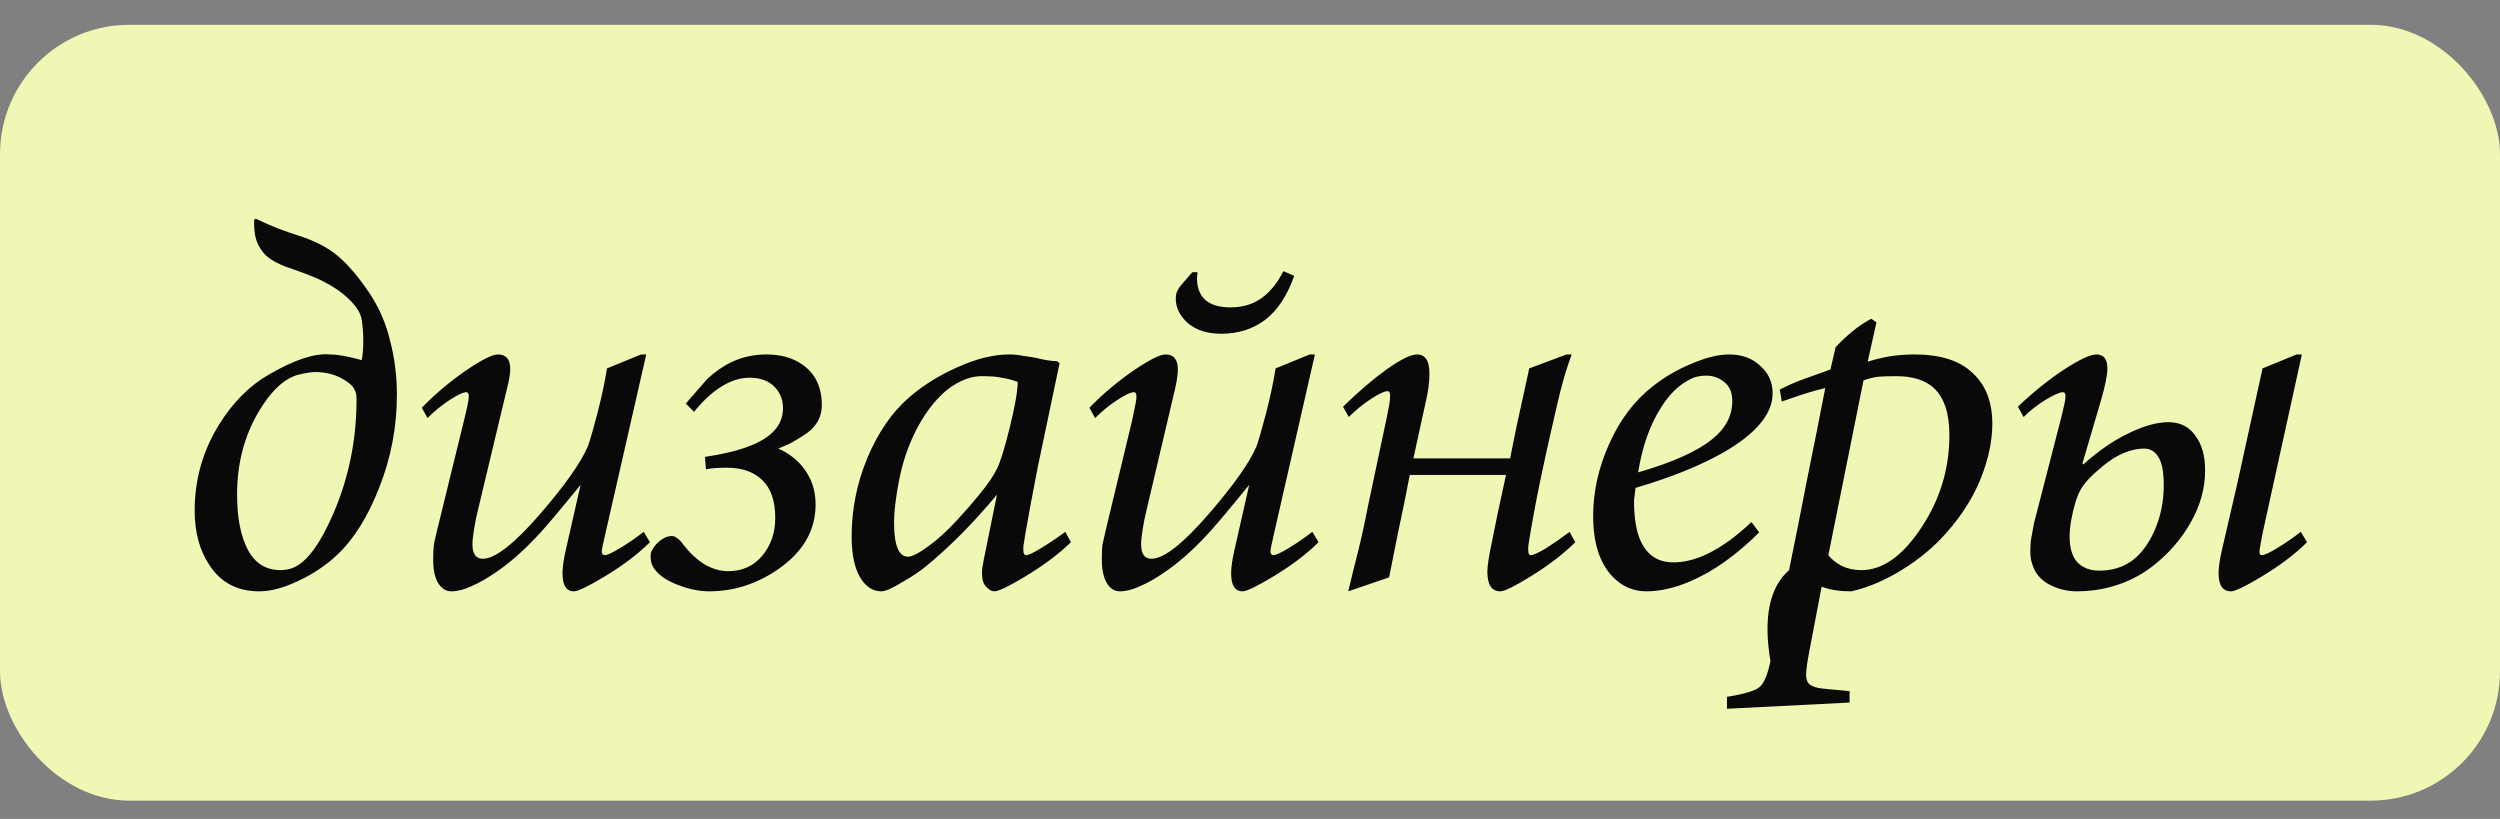
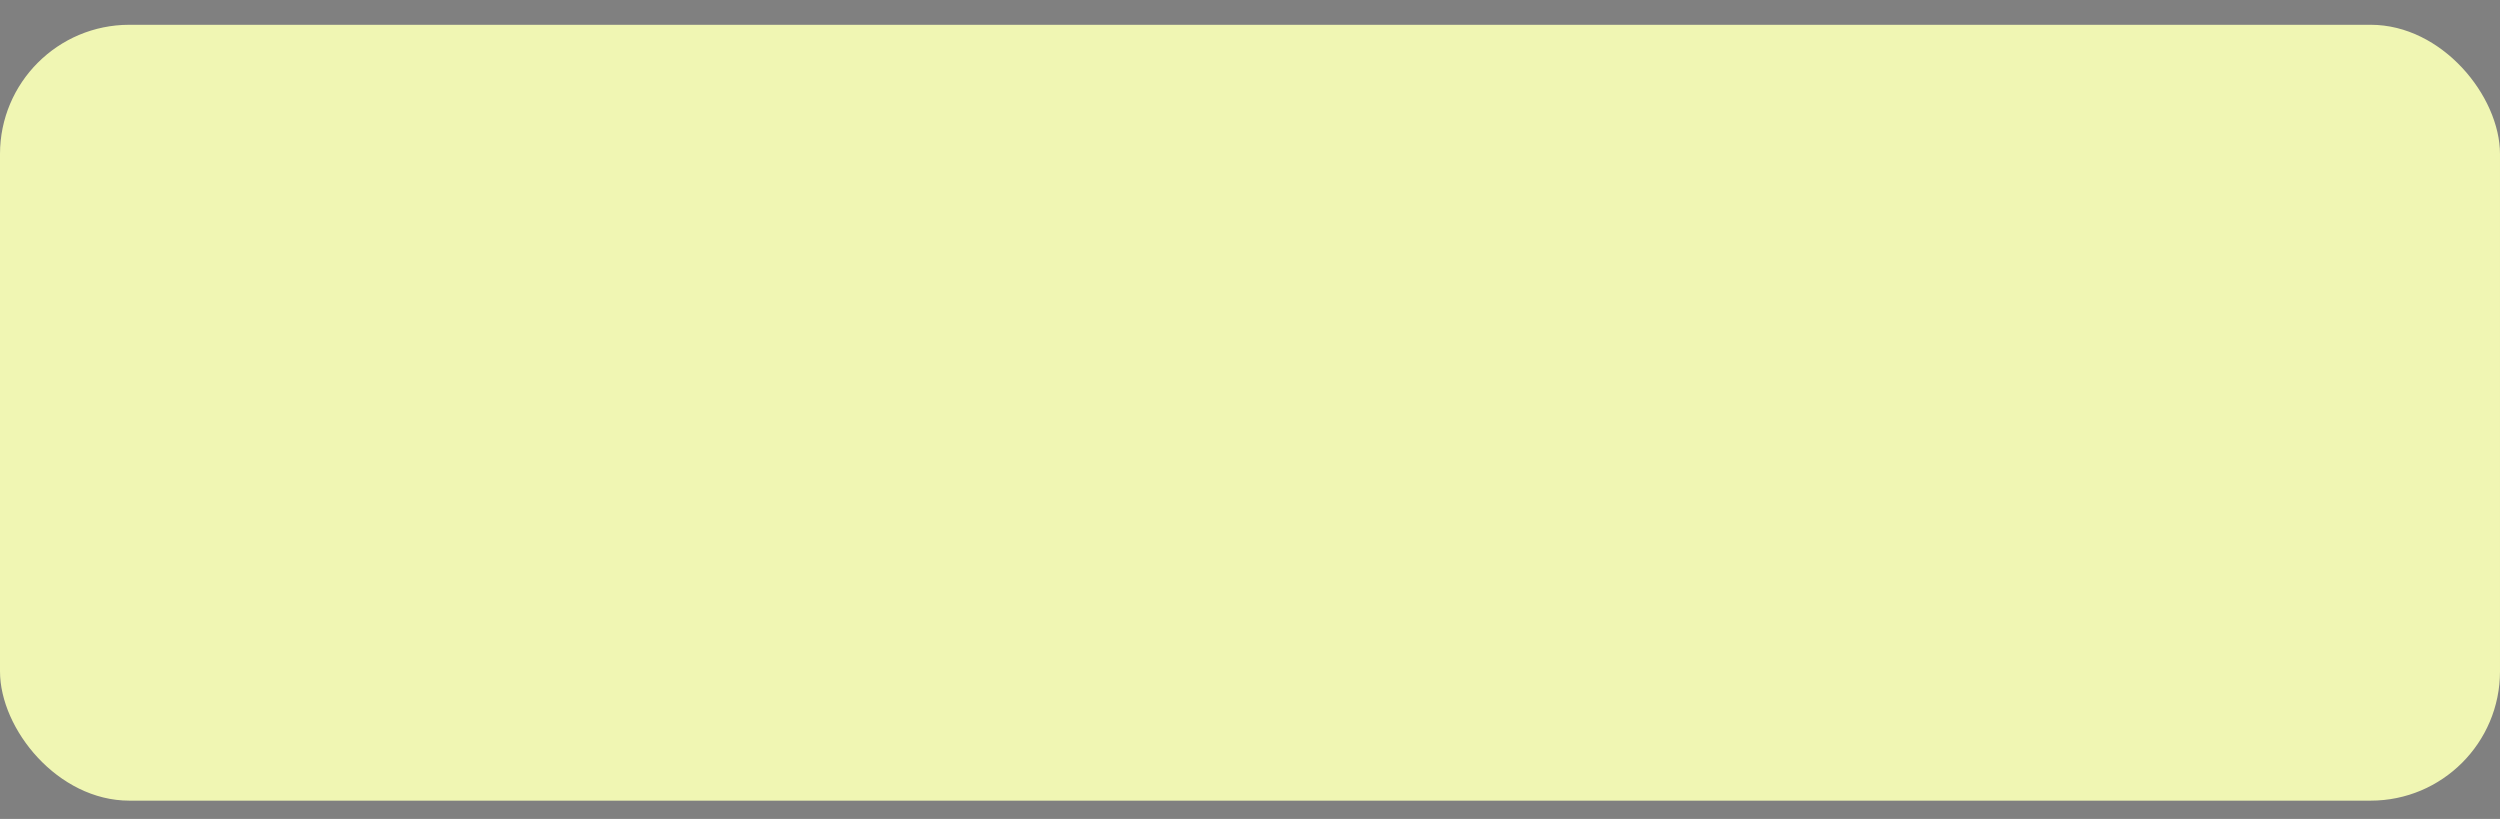
<svg xmlns="http://www.w3.org/2000/svg" width="58" height="19" viewBox="0 0 58 19" fill="none">
  <rect x="0" y="0" width="58" height="19" fill="#808080" stroke="none" />
  <rect y="0.575" width="58" height="18" rx="3" fill="#F0F6B3" />
-   <path d="M9.208 9.159C9.208 9.903 9.072 10.619 8.8 11.307C8.536 11.987 8.208 12.511 7.816 12.879C7.56 13.119 7.26 13.319 6.916 13.479C6.58 13.639 6.28 13.719 6.016 13.719C5.512 13.719 5.128 13.519 4.864 13.119C4.632 12.775 4.516 12.351 4.516 11.847C4.516 11.127 4.704 10.463 5.08 9.855C5.4 9.335 5.792 8.943 6.256 8.679C6.84 8.343 7.304 8.191 7.648 8.223C7.832 8.223 8.08 8.267 8.392 8.355C8.416 8.235 8.428 8.087 8.428 7.911C8.428 7.743 8.416 7.579 8.392 7.419C8.368 7.259 8.256 7.087 8.056 6.903C7.92 6.775 7.744 6.655 7.528 6.543C7.424 6.487 7.288 6.427 7.12 6.363C6.952 6.299 6.784 6.239 6.616 6.183C6.456 6.119 6.328 6.051 6.232 5.979C6.136 5.907 6.056 5.807 5.992 5.679C5.928 5.551 5.896 5.391 5.896 5.199C5.896 5.167 5.896 5.139 5.896 5.115C5.904 5.083 5.92 5.071 5.944 5.079C6.112 5.159 6.276 5.231 6.436 5.295C6.604 5.359 6.776 5.419 6.952 5.475C7.304 5.587 7.596 5.739 7.828 5.931C8.06 6.123 8.304 6.407 8.56 6.783C8.792 7.127 8.956 7.503 9.052 7.911C9.156 8.311 9.208 8.727 9.208 9.159ZM7.3 8.631C7.244 8.631 7.156 8.643 7.036 8.667C6.924 8.691 6.852 8.711 6.82 8.727C6.532 8.839 6.256 9.119 5.992 9.567C5.664 10.127 5.5 10.763 5.5 11.475C5.5 12.011 5.584 12.439 5.752 12.759C5.92 13.071 6.172 13.227 6.508 13.227C6.604 13.227 6.696 13.211 6.784 13.179C7.104 13.059 7.42 12.639 7.732 11.919C8.092 11.087 8.272 10.199 8.272 9.255C8.272 9.159 8.252 9.079 8.212 9.015C8.18 8.951 8.104 8.883 7.984 8.811C7.792 8.691 7.564 8.631 7.3 8.631ZM14.082 8.547L14.873 8.223H14.993L14.046 12.375C13.989 12.615 13.961 12.755 13.961 12.795C13.961 12.851 13.986 12.879 14.034 12.879C14.089 12.879 14.21 12.823 14.393 12.711C14.578 12.599 14.758 12.475 14.934 12.339L15.078 12.579C14.806 12.851 14.457 13.115 14.034 13.371C13.649 13.603 13.409 13.719 13.313 13.719C13.137 13.719 13.05 13.579 13.05 13.299C13.05 13.171 13.073 12.999 13.121 12.783L13.47 11.247C13.021 11.799 12.706 12.175 12.521 12.375C12.153 12.775 11.797 13.087 11.454 13.311C11.277 13.431 11.105 13.527 10.938 13.599C10.77 13.679 10.614 13.719 10.47 13.719C10.373 13.719 10.29 13.679 10.217 13.599C10.105 13.471 10.05 13.271 10.05 12.999C10.05 12.855 10.053 12.747 10.062 12.675C10.069 12.603 10.098 12.471 10.146 12.279L10.758 9.783C10.838 9.463 10.877 9.267 10.877 9.195C10.877 9.131 10.857 9.099 10.818 9.099C10.745 9.099 10.617 9.159 10.434 9.279C10.249 9.399 10.078 9.539 9.918 9.699L9.786 9.459C10.089 9.147 10.425 8.863 10.793 8.607C11.169 8.351 11.421 8.223 11.55 8.223C11.742 8.223 11.838 8.335 11.838 8.559C11.838 8.671 11.813 8.819 11.765 9.003L11.082 11.859C11.05 11.987 11.021 12.127 10.998 12.279C10.973 12.431 10.961 12.547 10.961 12.627C10.961 12.851 11.041 12.963 11.201 12.963C11.489 12.963 11.938 12.611 12.546 11.907C13.105 11.259 13.47 10.743 13.637 10.359C13.694 10.199 13.77 9.935 13.866 9.567C13.961 9.191 14.034 8.851 14.082 8.547ZM16.102 9.555L15.91 9.363L16.402 8.799C16.578 8.631 16.766 8.499 16.966 8.403C17.214 8.283 17.486 8.223 17.782 8.223C18.118 8.223 18.398 8.303 18.622 8.463C18.918 8.671 19.066 8.983 19.066 9.399C19.066 9.695 18.922 9.931 18.634 10.107C18.506 10.187 18.406 10.247 18.334 10.287C18.262 10.319 18.17 10.359 18.058 10.407C18.306 10.519 18.502 10.671 18.646 10.863C18.83 11.103 18.922 11.383 18.922 11.703C18.922 12.303 18.634 12.803 18.058 13.203C17.562 13.547 17.026 13.719 16.45 13.719C16.226 13.719 15.99 13.671 15.742 13.575C15.502 13.487 15.326 13.375 15.214 13.239C15.134 13.151 15.094 13.043 15.094 12.915C15.094 12.851 15.102 12.807 15.118 12.783C15.19 12.639 15.302 12.531 15.454 12.459C15.518 12.443 15.558 12.435 15.574 12.435C15.63 12.435 15.674 12.451 15.706 12.483C15.746 12.507 15.79 12.551 15.838 12.615C15.99 12.815 16.154 12.971 16.33 13.083C16.514 13.195 16.702 13.251 16.894 13.251C17.222 13.251 17.486 13.131 17.686 12.891C17.886 12.651 17.986 12.359 17.986 12.015C17.986 11.623 17.886 11.331 17.686 11.139C17.486 10.947 17.214 10.851 16.87 10.851C16.654 10.851 16.49 10.863 16.378 10.887L16.354 10.599C17.074 10.495 17.578 10.323 17.866 10.083C18.066 9.915 18.166 9.711 18.166 9.471C18.166 9.271 18.098 9.103 17.962 8.967C17.826 8.831 17.634 8.763 17.386 8.763C17.162 8.763 16.934 8.839 16.702 8.991C16.502 9.119 16.302 9.307 16.102 9.555ZM24.714 12.339L24.846 12.579C24.566 12.851 24.214 13.115 23.79 13.371C23.406 13.603 23.166 13.719 23.07 13.719C23.006 13.719 22.942 13.683 22.878 13.611C22.814 13.547 22.782 13.443 22.782 13.299C22.782 13.219 22.794 13.123 22.818 13.011L23.13 11.475C22.586 12.131 22.03 12.691 21.462 13.155C21.334 13.259 21.166 13.371 20.958 13.491C20.71 13.643 20.542 13.719 20.454 13.719C20.278 13.719 20.13 13.639 20.01 13.479C19.842 13.255 19.758 12.911 19.758 12.447C19.758 11.823 19.878 11.219 20.118 10.635C20.366 10.043 20.686 9.575 21.078 9.231C21.398 8.951 21.774 8.715 22.206 8.523C22.646 8.323 23.05 8.223 23.418 8.223C23.522 8.223 23.634 8.235 23.754 8.259C23.882 8.275 23.982 8.291 24.054 8.307C24.246 8.355 24.402 8.379 24.522 8.379L24.582 8.427C24.382 9.371 24.214 10.171 24.078 10.827C23.95 11.483 23.854 11.999 23.79 12.375C23.766 12.535 23.75 12.635 23.742 12.675C23.742 12.707 23.742 12.739 23.742 12.771C23.742 12.843 23.766 12.879 23.814 12.879C23.862 12.879 23.978 12.823 24.162 12.711C24.346 12.599 24.53 12.475 24.714 12.339ZM22.782 8.727C22.598 8.727 22.418 8.775 22.242 8.871C22.066 8.959 21.898 9.091 21.738 9.267C21.522 9.507 21.338 9.791 21.186 10.119C21.034 10.447 20.922 10.803 20.85 11.187C20.778 11.571 20.742 11.883 20.742 12.123C20.742 12.651 20.85 12.915 21.066 12.915C21.162 12.915 21.318 12.835 21.534 12.675C21.758 12.515 21.986 12.307 22.218 12.051C22.41 11.843 22.574 11.655 22.71 11.487C22.918 11.231 23.058 11.027 23.13 10.875C23.21 10.715 23.31 10.391 23.43 9.903C23.55 9.415 23.61 9.067 23.61 8.859C23.474 8.811 23.35 8.779 23.238 8.763C23.134 8.739 22.982 8.727 22.782 8.727ZM28.334 7.743C28.014 7.743 27.758 7.663 27.566 7.503C27.374 7.335 27.278 7.143 27.278 6.927C27.278 6.847 27.294 6.779 27.326 6.723C27.358 6.667 27.418 6.591 27.506 6.495L27.662 6.315H27.782C27.774 6.379 27.77 6.423 27.77 6.447C27.77 6.903 28.03 7.131 28.55 7.131C28.83 7.131 29.07 7.059 29.27 6.915C29.47 6.771 29.638 6.563 29.774 6.291L30.026 6.399C29.866 6.855 29.642 7.195 29.354 7.419C29.066 7.635 28.726 7.743 28.334 7.743ZM29.594 8.547L30.386 8.223H30.506L29.558 12.375C29.502 12.615 29.474 12.755 29.474 12.795C29.474 12.851 29.498 12.879 29.546 12.879C29.602 12.879 29.722 12.823 29.906 12.711C30.09 12.599 30.27 12.475 30.446 12.339L30.59 12.579C30.318 12.851 29.97 13.115 29.546 13.371C29.162 13.603 28.922 13.719 28.826 13.719C28.65 13.719 28.562 13.579 28.562 13.299C28.562 13.171 28.586 12.999 28.634 12.783L28.982 11.247C28.534 11.799 28.218 12.175 28.034 12.375C27.666 12.775 27.31 13.087 26.966 13.311C26.79 13.431 26.618 13.527 26.45 13.599C26.282 13.679 26.126 13.719 25.982 13.719C25.854 13.719 25.75 13.651 25.67 13.515C25.598 13.379 25.562 13.203 25.562 12.987C25.562 12.835 25.566 12.723 25.574 12.651C25.59 12.571 25.618 12.447 25.658 12.279L26.258 9.783C26.274 9.719 26.294 9.623 26.318 9.495C26.35 9.359 26.366 9.263 26.366 9.207C26.366 9.135 26.346 9.099 26.306 9.099C26.234 9.099 26.106 9.159 25.922 9.279C25.738 9.399 25.566 9.539 25.406 9.699L25.274 9.459C25.578 9.147 25.914 8.863 26.282 8.607C26.658 8.351 26.91 8.223 27.038 8.223C27.23 8.223 27.326 8.339 27.326 8.571C27.326 8.675 27.306 8.819 27.266 9.003L26.594 11.859C26.562 11.987 26.534 12.127 26.51 12.279C26.486 12.431 26.474 12.547 26.474 12.627C26.474 12.851 26.554 12.963 26.714 12.963C27.002 12.963 27.45 12.611 28.058 11.907C28.618 11.259 28.982 10.743 29.15 10.359C29.206 10.199 29.282 9.935 29.378 9.567C29.474 9.191 29.546 8.851 29.594 8.547ZM31.291 9.675L31.159 9.435C31.511 9.091 31.847 8.803 32.167 8.571C32.495 8.339 32.731 8.223 32.875 8.223C33.067 8.223 33.163 8.371 33.163 8.667C33.163 8.867 33.135 9.083 33.079 9.315L32.791 10.635H35.035L35.179 9.915L35.479 8.547L36.343 8.223H36.463C36.423 8.327 36.367 8.495 36.295 8.727C36.231 8.951 36.171 9.187 36.115 9.435C35.995 9.947 35.883 10.447 35.779 10.935C35.675 11.423 35.583 11.903 35.503 12.375C35.479 12.535 35.463 12.635 35.455 12.675C35.455 12.707 35.455 12.739 35.455 12.771C35.455 12.843 35.475 12.879 35.515 12.879C35.571 12.879 35.687 12.827 35.863 12.723C36.039 12.611 36.223 12.483 36.415 12.339L36.547 12.579C36.283 12.843 35.939 13.107 35.515 13.371C35.139 13.603 34.903 13.719 34.807 13.719C34.607 13.719 34.507 13.567 34.507 13.263C34.507 13.167 34.527 13.011 34.567 12.795L34.747 11.907L34.939 11.019H32.707L32.671 11.199C32.647 11.343 32.567 11.735 32.431 12.375C32.303 13.007 32.235 13.347 32.227 13.395L31.279 13.719C31.351 13.415 31.427 13.107 31.507 12.795C31.587 12.475 31.663 12.127 31.735 11.751L32.155 9.771C32.187 9.611 32.211 9.491 32.227 9.411C32.243 9.323 32.251 9.247 32.251 9.183C32.251 9.111 32.231 9.075 32.191 9.075C32.119 9.075 31.991 9.135 31.807 9.255C31.623 9.375 31.451 9.515 31.291 9.675ZM40.633 12.111L40.813 12.351C40.285 12.879 39.749 13.259 39.205 13.491C38.845 13.643 38.509 13.719 38.197 13.719C37.893 13.719 37.633 13.607 37.417 13.383C37.113 13.071 36.961 12.599 36.961 11.967C36.961 11.407 37.085 10.851 37.333 10.299C37.581 9.739 37.921 9.291 38.353 8.955C38.617 8.747 38.913 8.575 39.241 8.439C39.577 8.295 39.869 8.223 40.117 8.223C40.413 8.223 40.653 8.311 40.837 8.487C41.029 8.655 41.125 8.867 41.125 9.123C41.125 9.603 40.741 10.063 39.973 10.503C39.437 10.807 38.761 11.079 37.945 11.319L37.909 11.607C37.909 12.015 37.961 12.331 38.065 12.555C38.217 12.883 38.469 13.047 38.821 13.047C39.069 13.047 39.329 12.983 39.601 12.855C39.937 12.695 40.281 12.447 40.633 12.111ZM38.005 10.959C38.805 10.727 39.377 10.471 39.721 10.191C40.033 9.943 40.189 9.647 40.189 9.303C40.189 9.103 40.125 8.955 39.997 8.859C39.877 8.763 39.741 8.715 39.589 8.715C39.421 8.715 39.281 8.751 39.169 8.823C38.929 8.951 38.717 9.163 38.533 9.459C38.277 9.859 38.101 10.359 38.005 10.959ZM43.234 8.823L42.418 12.879C42.49 12.975 42.594 13.059 42.73 13.131C42.866 13.195 43.018 13.227 43.186 13.227C43.674 13.227 44.134 12.903 44.566 12.255C45.006 11.599 45.226 10.879 45.226 10.095C45.226 9.591 45.106 9.227 44.866 9.003C44.666 8.819 44.374 8.727 43.99 8.727C43.822 8.727 43.69 8.731 43.594 8.739C43.498 8.747 43.378 8.775 43.234 8.823ZM43.534 7.479L43.33 8.391C43.538 8.327 43.726 8.283 43.894 8.259C44.07 8.235 44.242 8.223 44.41 8.223C45.018 8.223 45.47 8.367 45.766 8.655C46.07 8.935 46.222 9.327 46.222 9.831C46.222 10.223 46.134 10.643 45.958 11.091C45.782 11.531 45.518 11.951 45.166 12.351C44.87 12.687 44.526 12.975 44.134 13.215C43.75 13.455 43.358 13.623 42.958 13.719C42.806 13.719 42.686 13.711 42.598 13.695C42.51 13.687 42.398 13.659 42.262 13.611L41.962 15.183C41.922 15.407 41.902 15.563 41.902 15.651C41.902 15.763 41.93 15.839 41.986 15.879C42.042 15.927 42.142 15.959 42.286 15.975L42.91 16.035V16.299L40.066 16.443V16.167C40.466 16.103 40.718 16.027 40.822 15.939C40.926 15.851 41.01 15.651 41.074 15.339C40.906 14.331 41.05 13.627 41.506 13.227C41.65 12.523 41.79 11.819 41.926 11.115C42.07 10.411 42.21 9.707 42.346 9.003C42.202 9.035 42.03 9.083 41.83 9.147C41.71 9.187 41.546 9.243 41.338 9.315L41.29 9.039C41.474 8.943 41.666 8.859 41.866 8.787C42.074 8.715 42.274 8.643 42.466 8.571L42.586 8.055C42.722 7.911 42.854 7.787 42.982 7.683C43.118 7.571 43.262 7.475 43.414 7.395L43.534 7.479ZM52.491 8.547L53.283 8.223H53.403L52.491 12.375C52.475 12.471 52.459 12.559 52.443 12.639C52.427 12.719 52.419 12.775 52.419 12.807C52.419 12.855 52.439 12.879 52.479 12.879C52.535 12.879 52.655 12.823 52.839 12.711C53.023 12.599 53.203 12.475 53.379 12.339L53.523 12.579C53.251 12.851 52.903 13.115 52.479 13.371C52.095 13.603 51.855 13.719 51.759 13.719C51.567 13.719 51.471 13.579 51.471 13.299C51.471 13.171 51.495 12.999 51.543 12.783L51.891 11.283L52.491 8.547ZM47.187 12.147L47.799 9.771C47.823 9.683 47.847 9.583 47.871 9.471C47.903 9.351 47.919 9.255 47.919 9.183C47.919 9.127 47.899 9.099 47.859 9.099C47.787 9.099 47.651 9.159 47.451 9.279C47.259 9.399 47.091 9.531 46.947 9.675L46.815 9.435C47.159 9.107 47.511 8.823 47.871 8.583C48.239 8.343 48.495 8.223 48.639 8.223C48.807 8.223 48.891 8.331 48.891 8.547C48.891 8.707 48.839 8.963 48.735 9.315L48.315 10.743L48.327 10.779C48.695 10.451 49.051 10.207 49.395 10.047C49.739 9.879 50.043 9.795 50.307 9.795C50.579 9.795 50.787 9.899 50.931 10.107C51.083 10.307 51.159 10.575 51.159 10.911C51.159 11.327 51.047 11.731 50.823 12.123C50.607 12.507 50.315 12.843 49.947 13.131C49.659 13.355 49.339 13.515 48.987 13.611C48.731 13.683 48.463 13.719 48.183 13.719C47.959 13.719 47.747 13.667 47.547 13.563C47.347 13.459 47.215 13.303 47.151 13.095C47.119 13.007 47.103 12.907 47.103 12.795C47.103 12.723 47.107 12.639 47.115 12.543C47.131 12.447 47.155 12.315 47.187 12.147ZM48.051 12.075C48.027 12.211 48.015 12.335 48.015 12.447C48.015 12.711 48.075 12.911 48.195 13.047C48.323 13.175 48.491 13.239 48.699 13.239C48.987 13.239 49.235 13.167 49.443 13.023C49.659 12.871 49.839 12.635 49.983 12.315C50.127 11.987 50.199 11.635 50.199 11.259C50.199 10.955 50.159 10.739 50.079 10.611C49.999 10.475 49.887 10.407 49.743 10.407C49.599 10.407 49.447 10.439 49.287 10.503C49.127 10.567 48.959 10.671 48.783 10.815C48.527 11.023 48.355 11.207 48.267 11.367C48.179 11.527 48.107 11.763 48.051 12.075Z" fill="#090909" />
</svg>